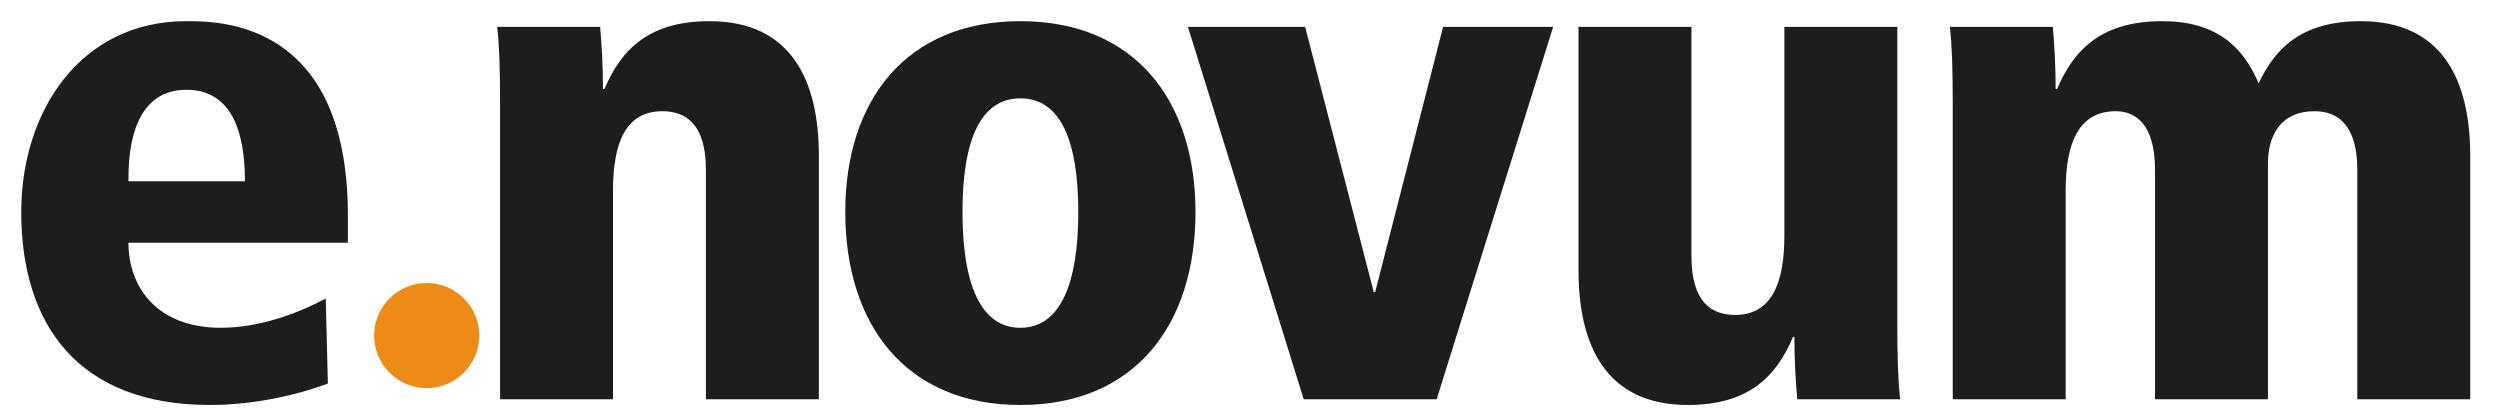
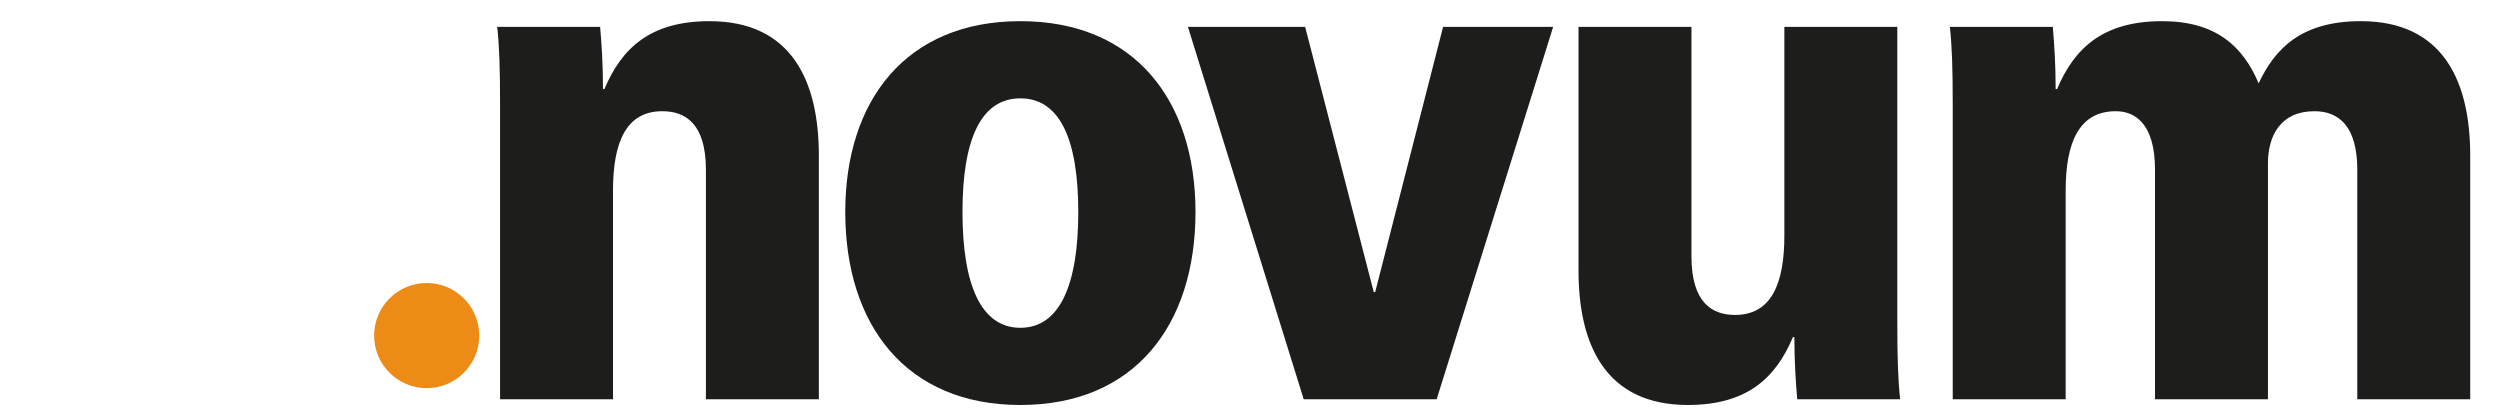
<svg xmlns="http://www.w3.org/2000/svg" id="Logo_enovum" data-name="Logo enovum" viewBox="0 0 1754 291">
  <defs>
    <style>
      .cls-1 {
        fill: #ec8b16;
      }

      .cls-2 {
        fill: #1d1d1b;
      }
    </style>
  </defs>
  <g>
-     <path class="cls-2" d="m244.077,170.303H90.122c0,31.091,20.059,59.669,64.693,59.669,27.077,0,54.161-10.026,73.717-20.556l1.503,59.677c-25.574,9.527-55.663,15.044-82.745,15.044-91.772,0-132.392-55.668-132.392-135.396C14.898,78.529,56.021,14.846,130.744,14.846c23.568,0,113.333,0,113.333,136.402v19.055Zm-72.214-43.125c0-33.101-8.527-64.19-41.119-64.19-40.622,0-40.622,50.144-40.622,64.19h81.741Z" />
    <path class="cls-2" d="m495.273,119.155c0-32.602-14.545-41.125-30.592-41.125-25.574,0-34.598,22.061-34.598,55.661v146.436h-79.236V73.519c0-25.075-.499-41.123-2.006-54.661h72.214c1.004,11.528,2.006,26.073,2.006,43.624h1.004c12.036-28.582,32.095-47.635,73.717-47.635,57.669,0,76.729,42.121,76.729,94.273v171.008h-79.236V119.155h-.002Z" />
    <path class="cls-2" d="m715.894,14.846c80.236,0,122.864,55.659,122.864,133.895,0,79.23-42.628,135.396-122.864,135.396s-122.859-56.166-122.859-135.396c0-78.236,42.622-133.895,122.859-133.895Zm0,215.127c27.58,0,40.622-30.083,40.622-81.231s-13.042-79.741-40.622-79.741-40.62,28.588-40.62,79.741,13.04,81.231,40.62,81.231Z" />
    <path class="cls-2" d="m833.446,18.858h82.242l48.143,186.05h1l47.646-186.05h77.226l-81.741,261.27h-93.273L833.446,18.858Z" />
    <path class="cls-2" d="m1331.146,225.464c0,25.075.497,41.123,2.006,54.661h-72.212c-1.006-11.537-2.006-26.083-2.006-43.632h-1.006c-12.036,28.59-32.093,47.644-73.717,47.644-57.669,0-76.727-42.121-76.727-94.281V18.858h79.236v160.972c0,32.594,14.543,41.125,30.59,41.125,25.574,0,34.598-22.07,34.598-55.67V18.858h79.236v206.608l.002-.002Z" />
    <path class="cls-2" d="m1653.873,119.155c0-30.093-12.537-41.125-30.087-41.125-23.568,0-32.596,17.054-32.596,36.606v165.491h-79.234V119.155c0-33.101-14.543-41.125-27.582-41.125-26.079,0-35.103,22.568-35.103,55.661v146.436h-79.234V73.519c0-25.075-.501-41.123-2.008-54.661h72.214c1.004,11.528,2.006,26.073,2.006,43.624h1.006c12.034-28.582,32.095-47.635,73.715-47.635,37.61,0,56.669,17.548,67.699,43.622,11.539-24.568,30.089-43.622,71.715-43.622,57.669,0,76.723,42.121,76.723,94.273v171.008h-79.232V119.155h-.002Z" />
  </g>
  <path id="Kreis" class="cls-1" d="m336.244,235.445c0,20.368-16.511,36.869-36.879,36.869s-36.879-16.501-36.879-36.869,16.513-36.879,36.879-36.879,36.879,16.503,36.879,36.879Z" />
</svg>